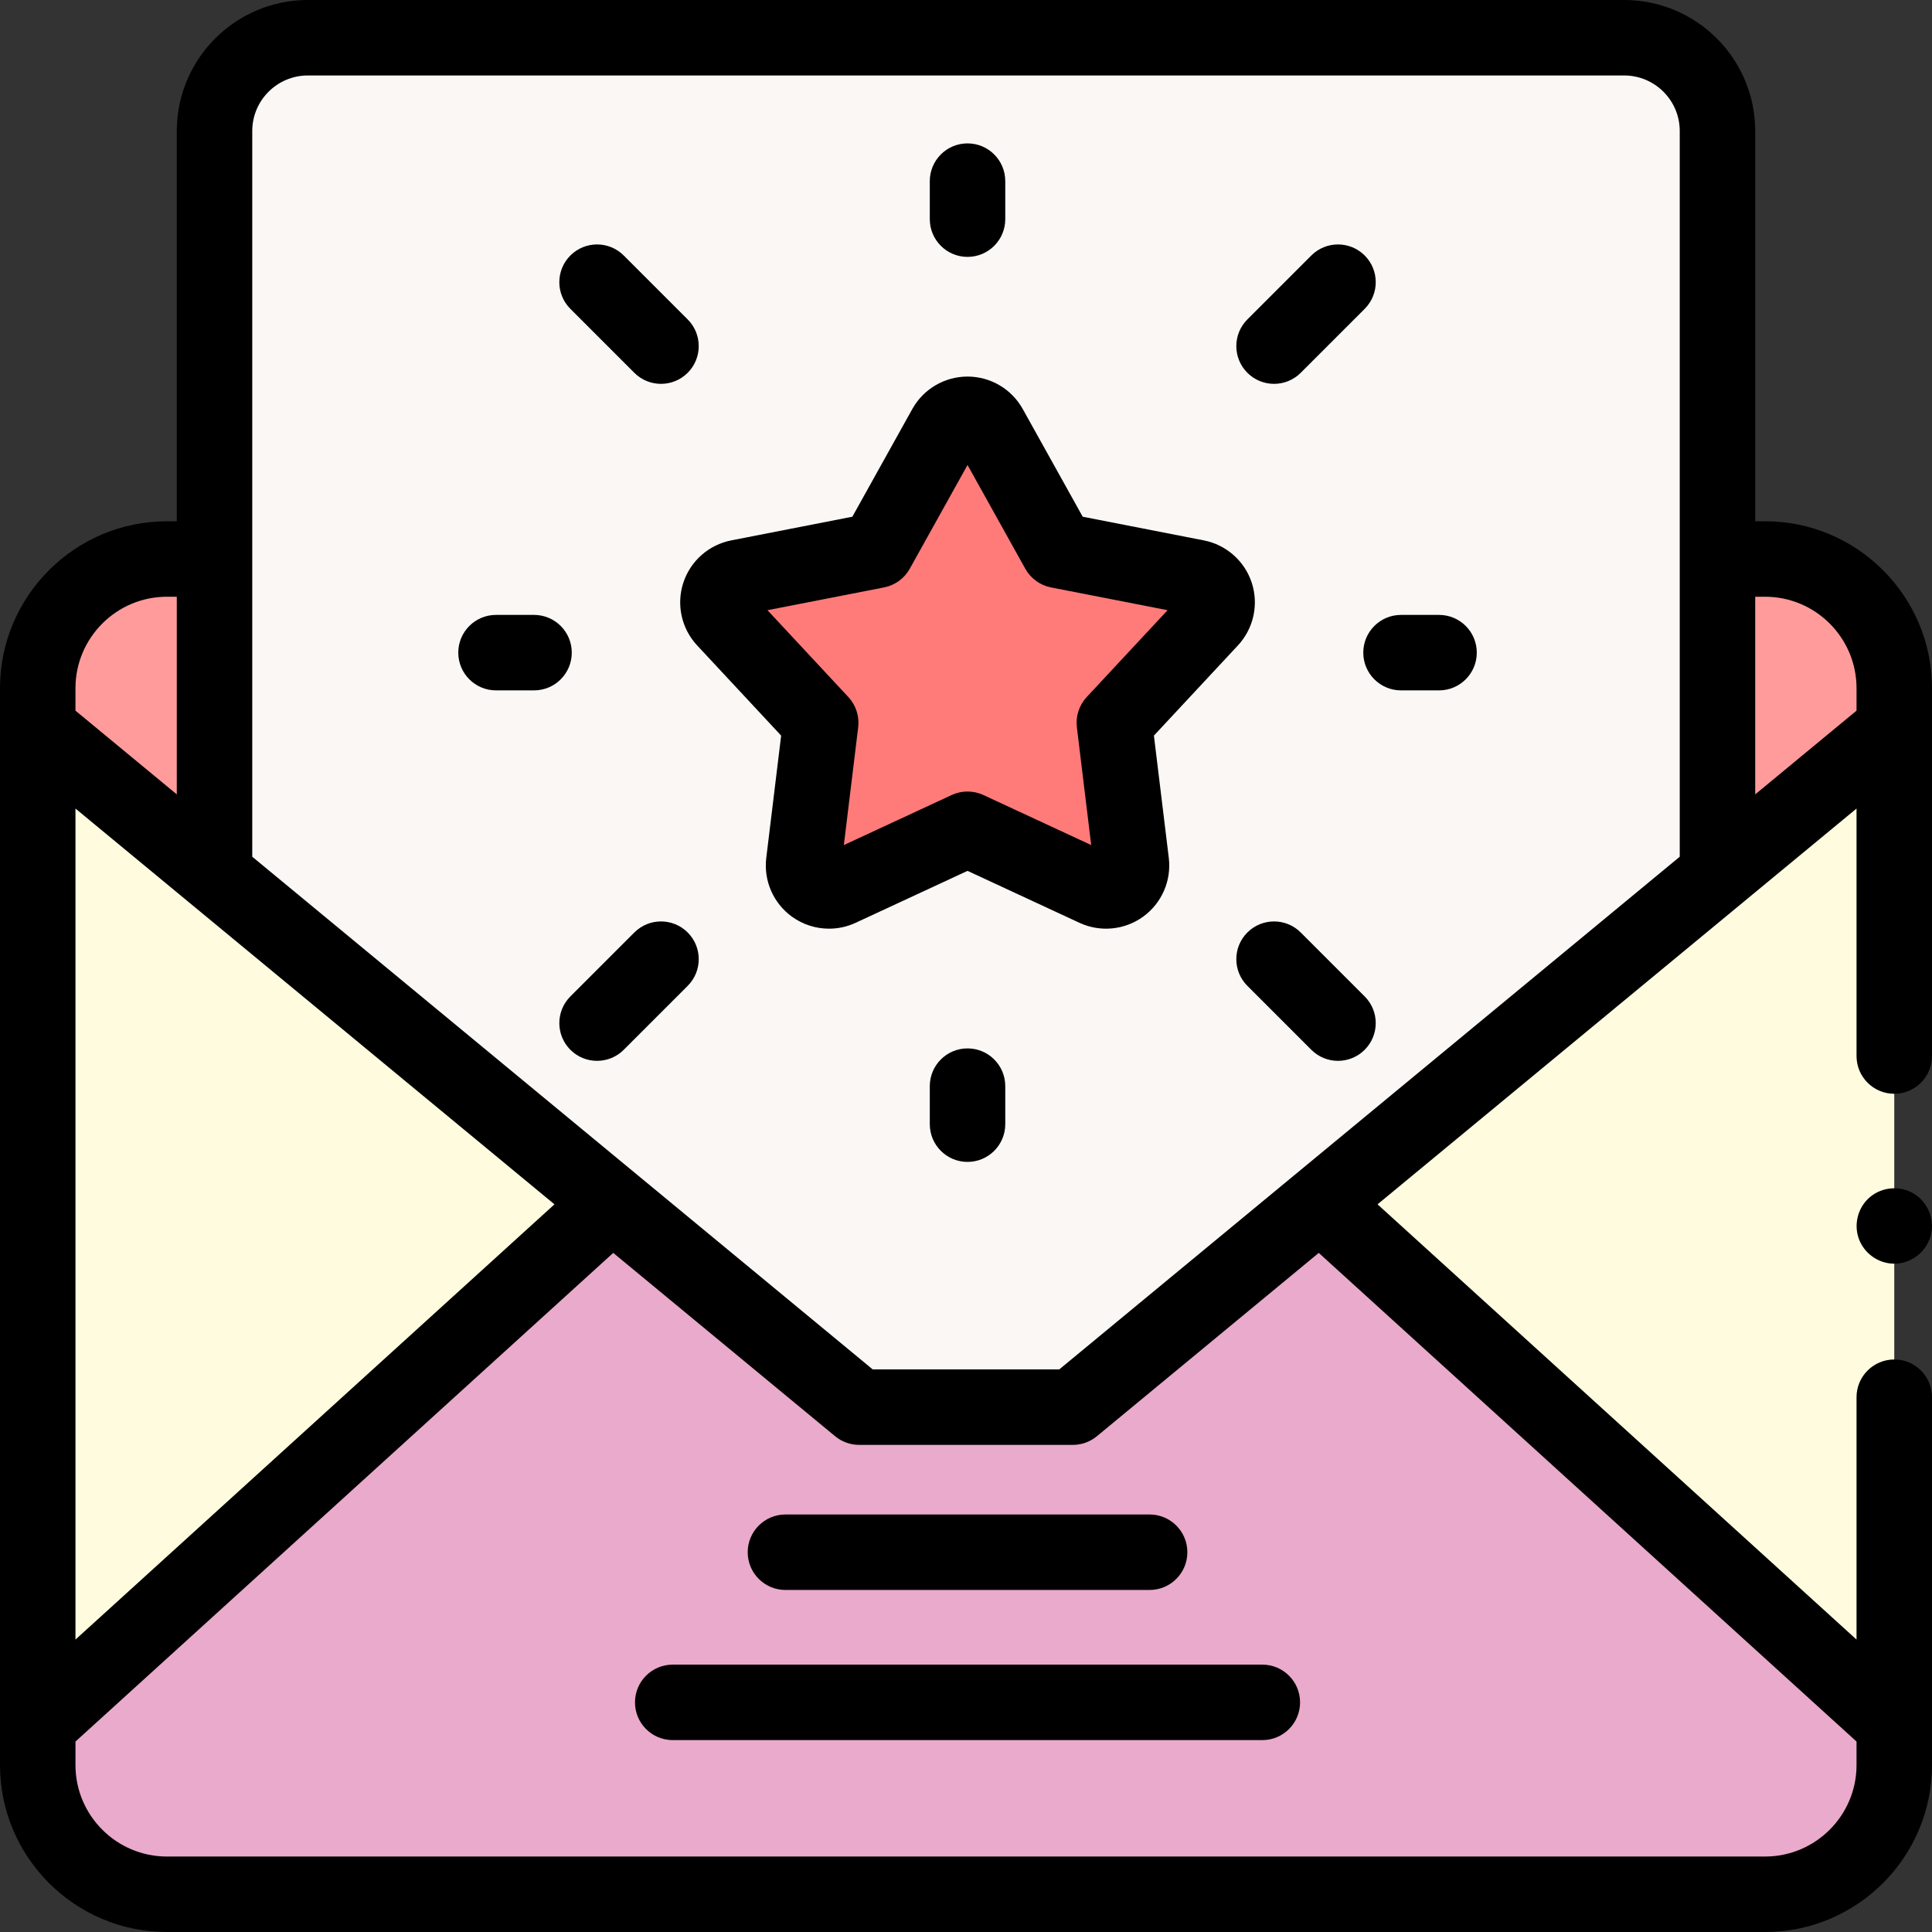
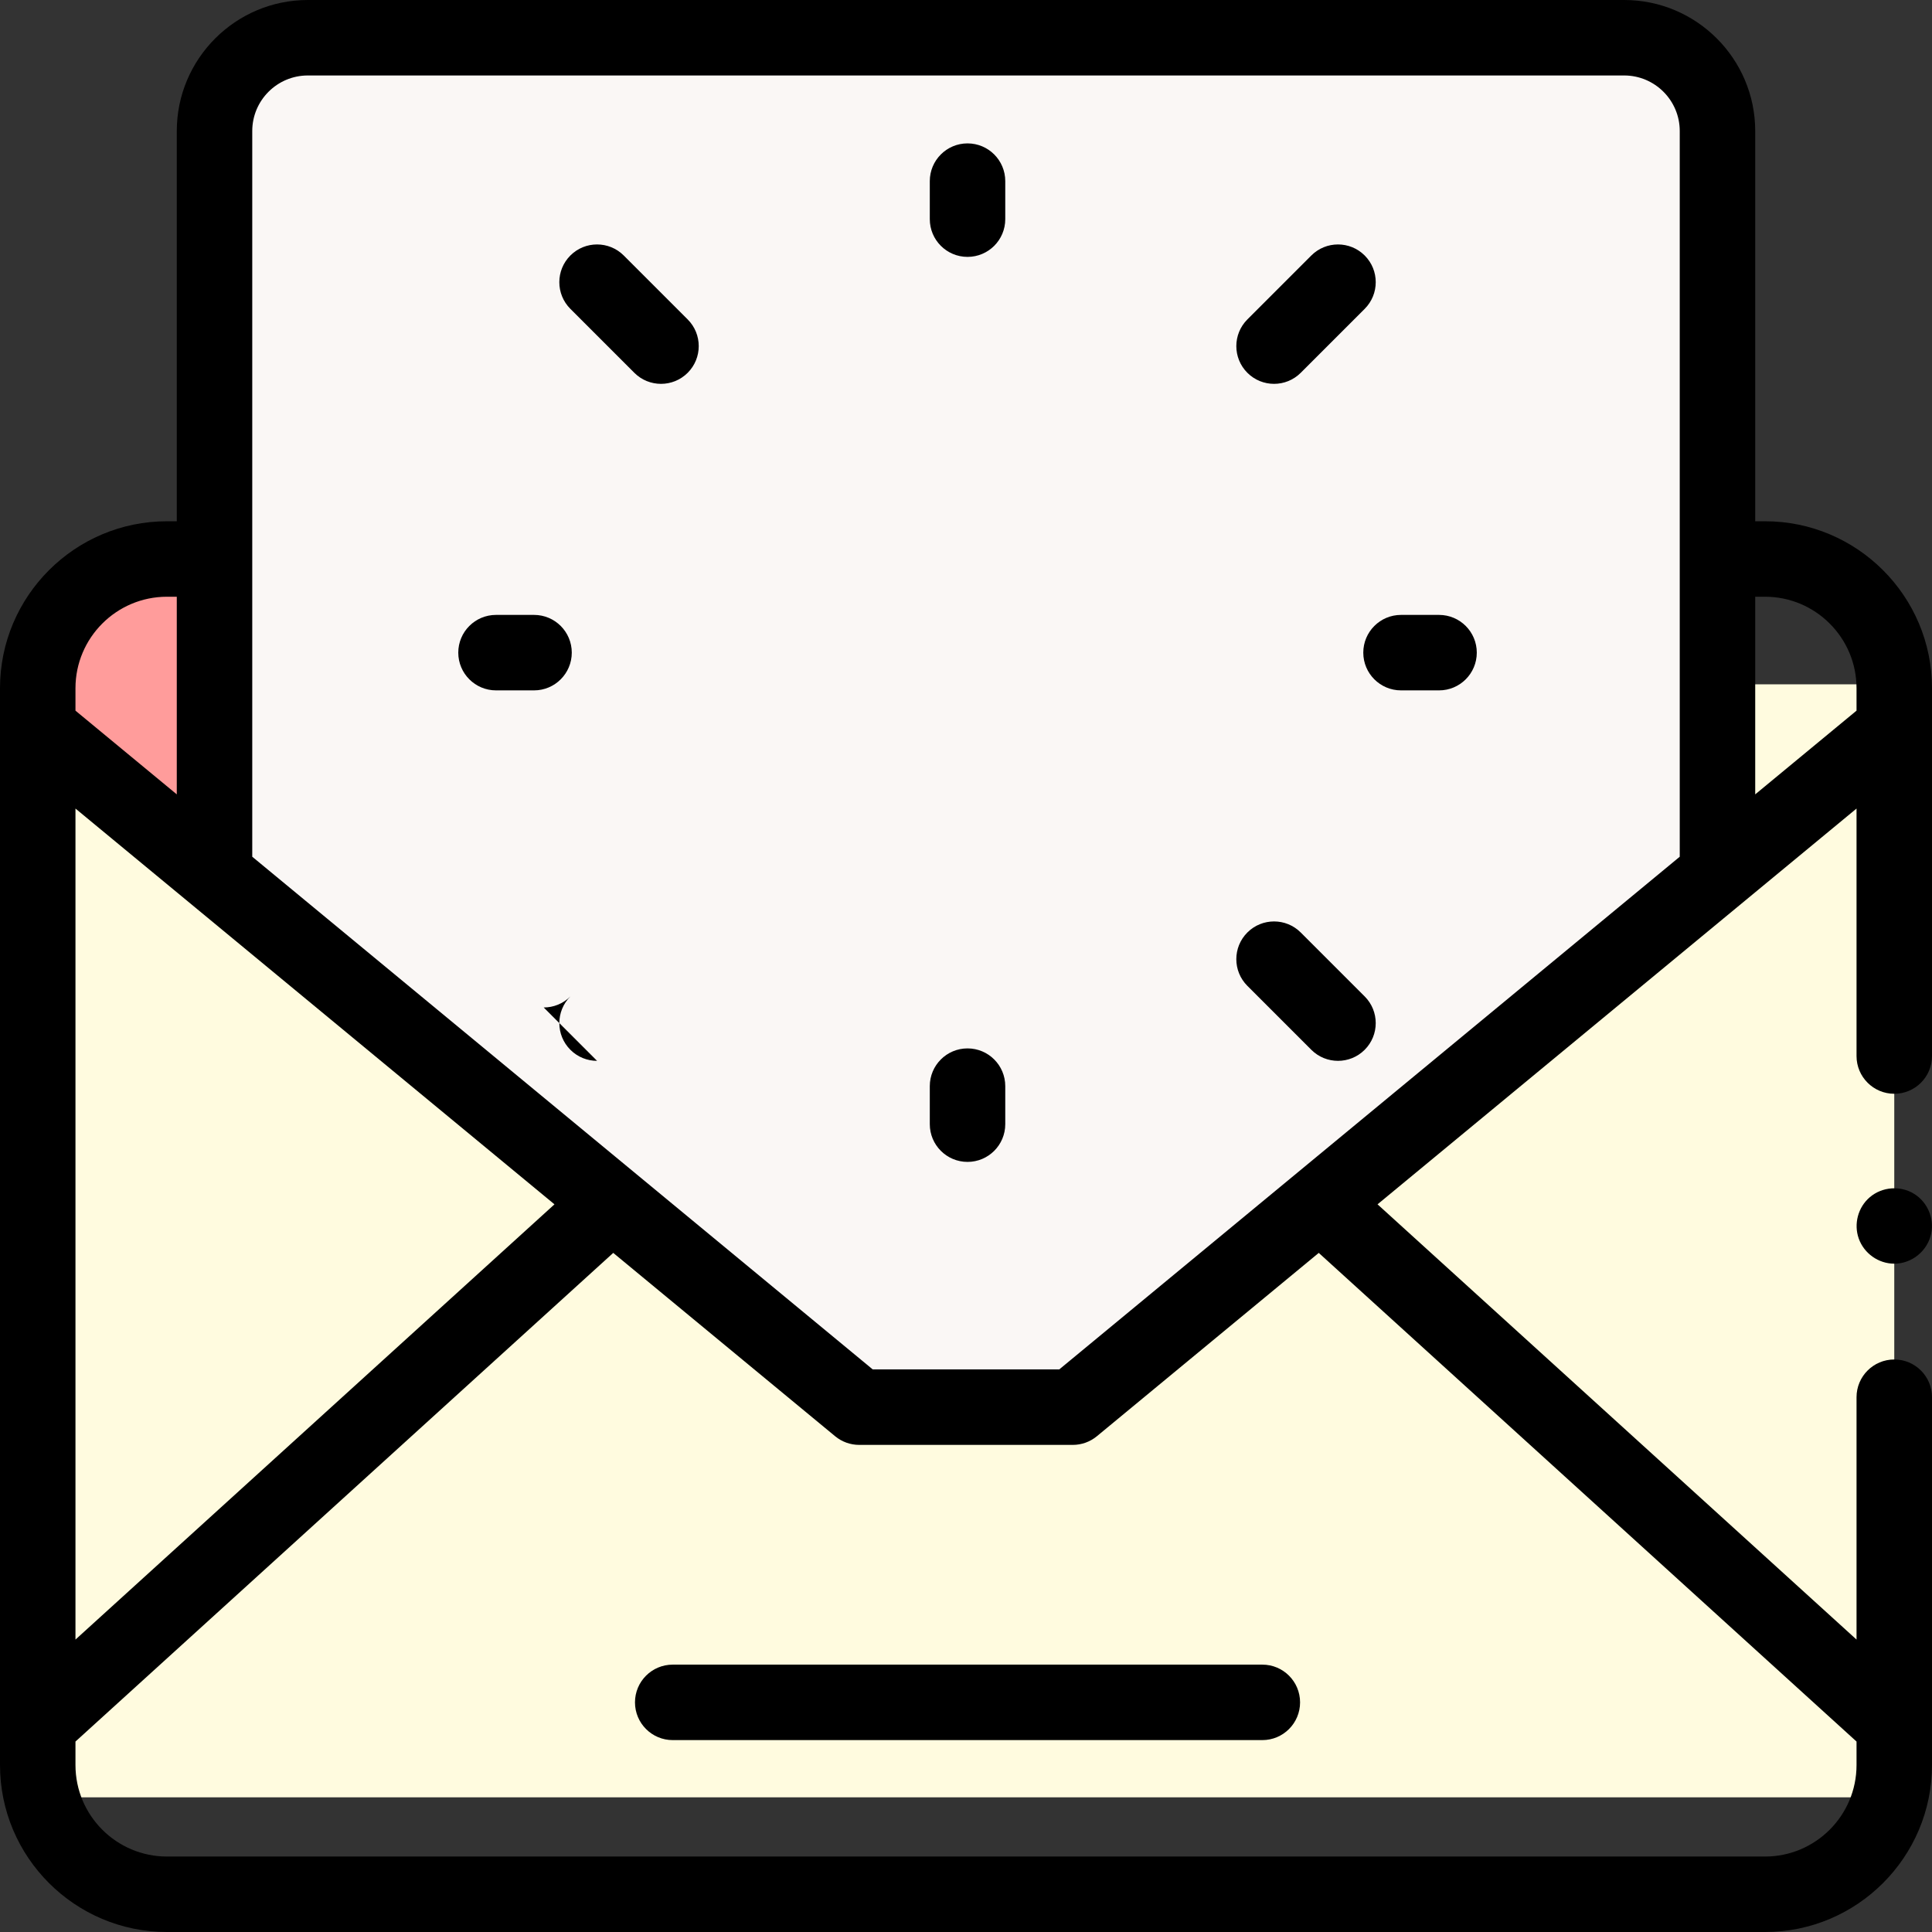
<svg xmlns="http://www.w3.org/2000/svg" id="Capa_1" enable-background="new 0 0 512 512" height="512" viewBox="0 0 512 512" width="512">
  <rect x="0" y="0" width="512" height="512" fill="#333333" stroke="none" />
  <g>
    <g>
      <g>
        <path d="m10 181.353h492v294.956h-492z" fill="#fffbdf" />
      </g>
-       <path d="m160.099 320.714-150.099 136.388v10.653c0 18.913 15.332 34.245 34.245 34.245h423.511c18.912 0 34.244-15.332 34.244-34.245v-10.653l-150.099-136.388" fill="#eaaacb" />
      <g fill="#ff9c9b">
-         <path d="m467.76 148.14h-12.61v83.61l46.85-38.71v-10.66c0-18.91-15.33-34.24-34.24-34.24z" />
        <path d="m44.24 148.14c-18.91 0-34.24 15.33-34.24 34.24v10.66l46.85 38.71v-83.61z" />
      </g>
      <g>
        <path d="m455.15 34.724v197.026l-170.84 141.16h-56.62l-170.84-141.16v-197.026c0-13.655 11.069-24.724 24.724-24.724h348.852c13.655 0 24.724 11.069 24.724 24.724z" fill="#faf7f5" />
      </g>
      <g>
        <g>
-           <path d="m262.301 113.256 18.15 32.601 36.655 7.164c5.191 1.015 7.246 7.33 3.643 11.198l-25.438 27.313 4.505 37.029c.638 5.244-4.742 9.147-9.539 6.921l-33.871-15.721-33.871 15.721c-4.797 2.226-10.177-1.677-9.539-6.921l4.505-37.029-25.438-27.313c-3.603-3.868-1.548-10.184 3.643-11.198l36.655-7.164 18.15-32.601c2.57-4.617 9.219-4.617 11.79 0z" fill="#ff7b79" />
-         </g>
+           </g>
      </g>
    </g>
    <g>
      <g>
-         <path d="m304.661 421.357h-96.511c-5.523 0-10-4.478-10-10s4.477-10 10-10h96.511c5.523 0 10 4.478 10 10s-4.477 10-10 10z" />
-       </g>
+         </g>
      <g>
        <path d="m334.533 461.145h-156.255c-5.523 0-10-4.478-10-10s4.477-10 10-10h156.255c5.523 0 10 4.478 10 10s-4.477 10-10 10z" />
      </g>
      <g>
        <g>
          <path d="m256.405 68.077c-5.523 0-10-4.478-10-10v-10.077c0-5.522 4.477-10 10-10s10 4.478 10 10v10.077c0 5.523-4.477 10-10 10z" />
        </g>
        <g>
          <path d="m256.405 307.915c-5.523 0-10-4.478-10-10v-10.078c0-5.522 4.477-10 10-10s10 4.478 10 10v10.078c0 5.523-4.477 10-10 10z" />
        </g>
      </g>
      <g>
        <g>
          <path d="m337.638 101.725c-2.56 0-5.118-.977-7.071-2.929-3.905-3.905-3.905-10.237 0-14.143l16.946-16.945c3.905-3.903 10.237-3.903 14.142 0 3.905 3.905 3.905 10.237 0 14.143l-16.946 16.945c-1.953 1.952-4.512 2.929-7.071 2.929z" />
        </g>
        <g>
-           <path d="m158.228 281.135c-2.56 0-5.118-.977-7.071-2.929-3.905-3.905-3.905-10.237 0-14.143l16.946-16.945c3.905-3.904 10.236-3.903 14.142 0 3.905 3.905 3.905 10.237 0 14.143l-16.946 16.945c-1.953 1.952-4.512 2.929-7.071 2.929z" />
+           <path d="m158.228 281.135c-2.56 0-5.118-.977-7.071-2.929-3.905-3.905-3.905-10.237 0-14.143l16.946-16.945l-16.946 16.945c-1.953 1.952-4.512 2.929-7.071 2.929z" />
        </g>
      </g>
      <g>
        <g>
          <path d="m381.363 182.957h-10.078c-5.523 0-10-4.478-10-10s4.477-10 10-10h10.078c5.523 0 10 4.478 10 10s-4.477 10-10 10z" />
        </g>
        <g>
          <path d="m141.526 182.957h-10.078c-5.523 0-10-4.478-10-10s4.477-10 10-10h10.078c5.523 0 10 4.478 10 10s-4.477 10-10 10z" />
        </g>
      </g>
      <g>
        <g>
          <path d="m175.173 101.725c-2.559 0-5.118-.977-7.071-2.929l-16.946-16.945c-3.905-3.905-3.906-10.237 0-14.143 3.905-3.904 10.237-3.904 14.142 0l16.946 16.945c3.905 3.905 3.906 10.237 0 14.143-1.952 1.952-4.512 2.929-7.071 2.929z" />
        </g>
        <g>
          <path d="m354.583 281.135c-2.559 0-5.118-.977-7.071-2.929l-16.946-16.945c-3.905-3.905-3.906-10.237 0-14.143 3.905-3.904 10.237-3.904 14.142 0l16.946 16.945c3.905 3.905 3.906 10.237 0 14.143-1.952 1.952-4.511 2.929-7.071 2.929z" />
        </g>
      </g>
-       <path d="m219.695 246.108c-3.483 0-6.943-1.084-9.854-3.201-4.91-3.569-7.505-9.529-6.772-15.554l3.942-32.41-22.267-23.908c-4.139-4.444-5.546-10.794-3.67-16.569 1.876-5.778 6.748-10.093 12.714-11.259l32.095-6.272 15.89-28.543c2.953-5.304 8.559-8.599 14.632-8.599s11.68 3.294 14.633 8.599l15.89 28.543 32.096 6.272c5.966 1.166 10.838 5.48 12.714 11.26 1.875 5.775.468 12.124-3.671 16.568l-22.267 23.908 3.943 32.41c.733 6.025-1.862 11.984-6.772 15.555-4.914 3.572-11.392 4.203-16.903 1.645l-29.661-13.767-29.661 13.767c-2.248 1.043-4.655 1.555-7.051 1.555zm36.71-36.346c1.438 0 2.875.31 4.21.93l28.565 13.258-3.797-31.209c-.356-2.929.599-5.865 2.609-8.023l21.429-23.008-30.889-6.037c-2.892-.565-5.386-2.376-6.819-4.95l-15.308-27.497-15.308 27.497c-1.433 2.574-3.928 4.385-6.819 4.95l-30.889 6.037 21.429 23.008c2.01 2.158 2.965 5.095 2.609 8.023l-3.796 31.209 28.565-13.258c1.334-.621 2.772-.93 4.209-.93zm-2.841-91.642c.002.004.004.008.006.011z" />
      <path d="m467.76 138.141h-2.61v-103.417c0-19.147-15.577-34.724-34.724-34.724h-348.852c-19.147 0-34.724 15.577-34.724 34.724v103.417h-2.61c-24.394 0-44.24 19.845-44.24 44.239v285.376c0 24.396 19.848 44.244 44.245 44.244h423.511c24.396 0 44.244-19.848 44.244-44.244v-97.48c0-5.522-4.477-10-10-10s-10 4.478-10 10v64.228l-126.939-115.344 126.939-104.886v65.589c0 5.522 4.477 10 10 10s10-4.478 10-10v-97.483c0-24.394-19.846-44.239-44.24-44.239zm-400.91-103.417c0-8.119 6.605-14.724 14.724-14.724h348.852c8.119 0 14.724 6.605 14.724 14.724v192.317l-164.437 135.869h-49.427l-164.436-135.869zm-46.85 179.55 126.939 104.886-126.939 115.344zm0-31.894c0-13.365 10.874-24.239 24.24-24.239h2.61v52.375l-26.85-22.185zm472 279.147v6.229c0 13.368-10.876 24.244-24.245 24.244h-423.51c-13.369 0-24.245-10.876-24.245-24.244v-6.229l142.515-129.497 58.805 48.589c1.792 1.48 4.044 2.291 6.37 2.291h56.62c2.325 0 4.577-.811 6.37-2.291l58.805-48.589zm-26.85-303.386h2.61c13.366 0 24.24 10.874 24.24 24.239v5.951l-26.85 22.185z" />
      <g>
        <path d="m502 334.89c-4.182 0-7.997-2.709-9.405-6.636-1.388-3.871-.204-8.328 2.936-10.991 3.274-2.777 8.098-3.135 11.746-.869 3.494 2.171 5.336 6.412 4.523 10.446-.929 4.614-5.082 8.05-9.8 8.05z" />
      </g>
    </g>
  </g>
</svg>